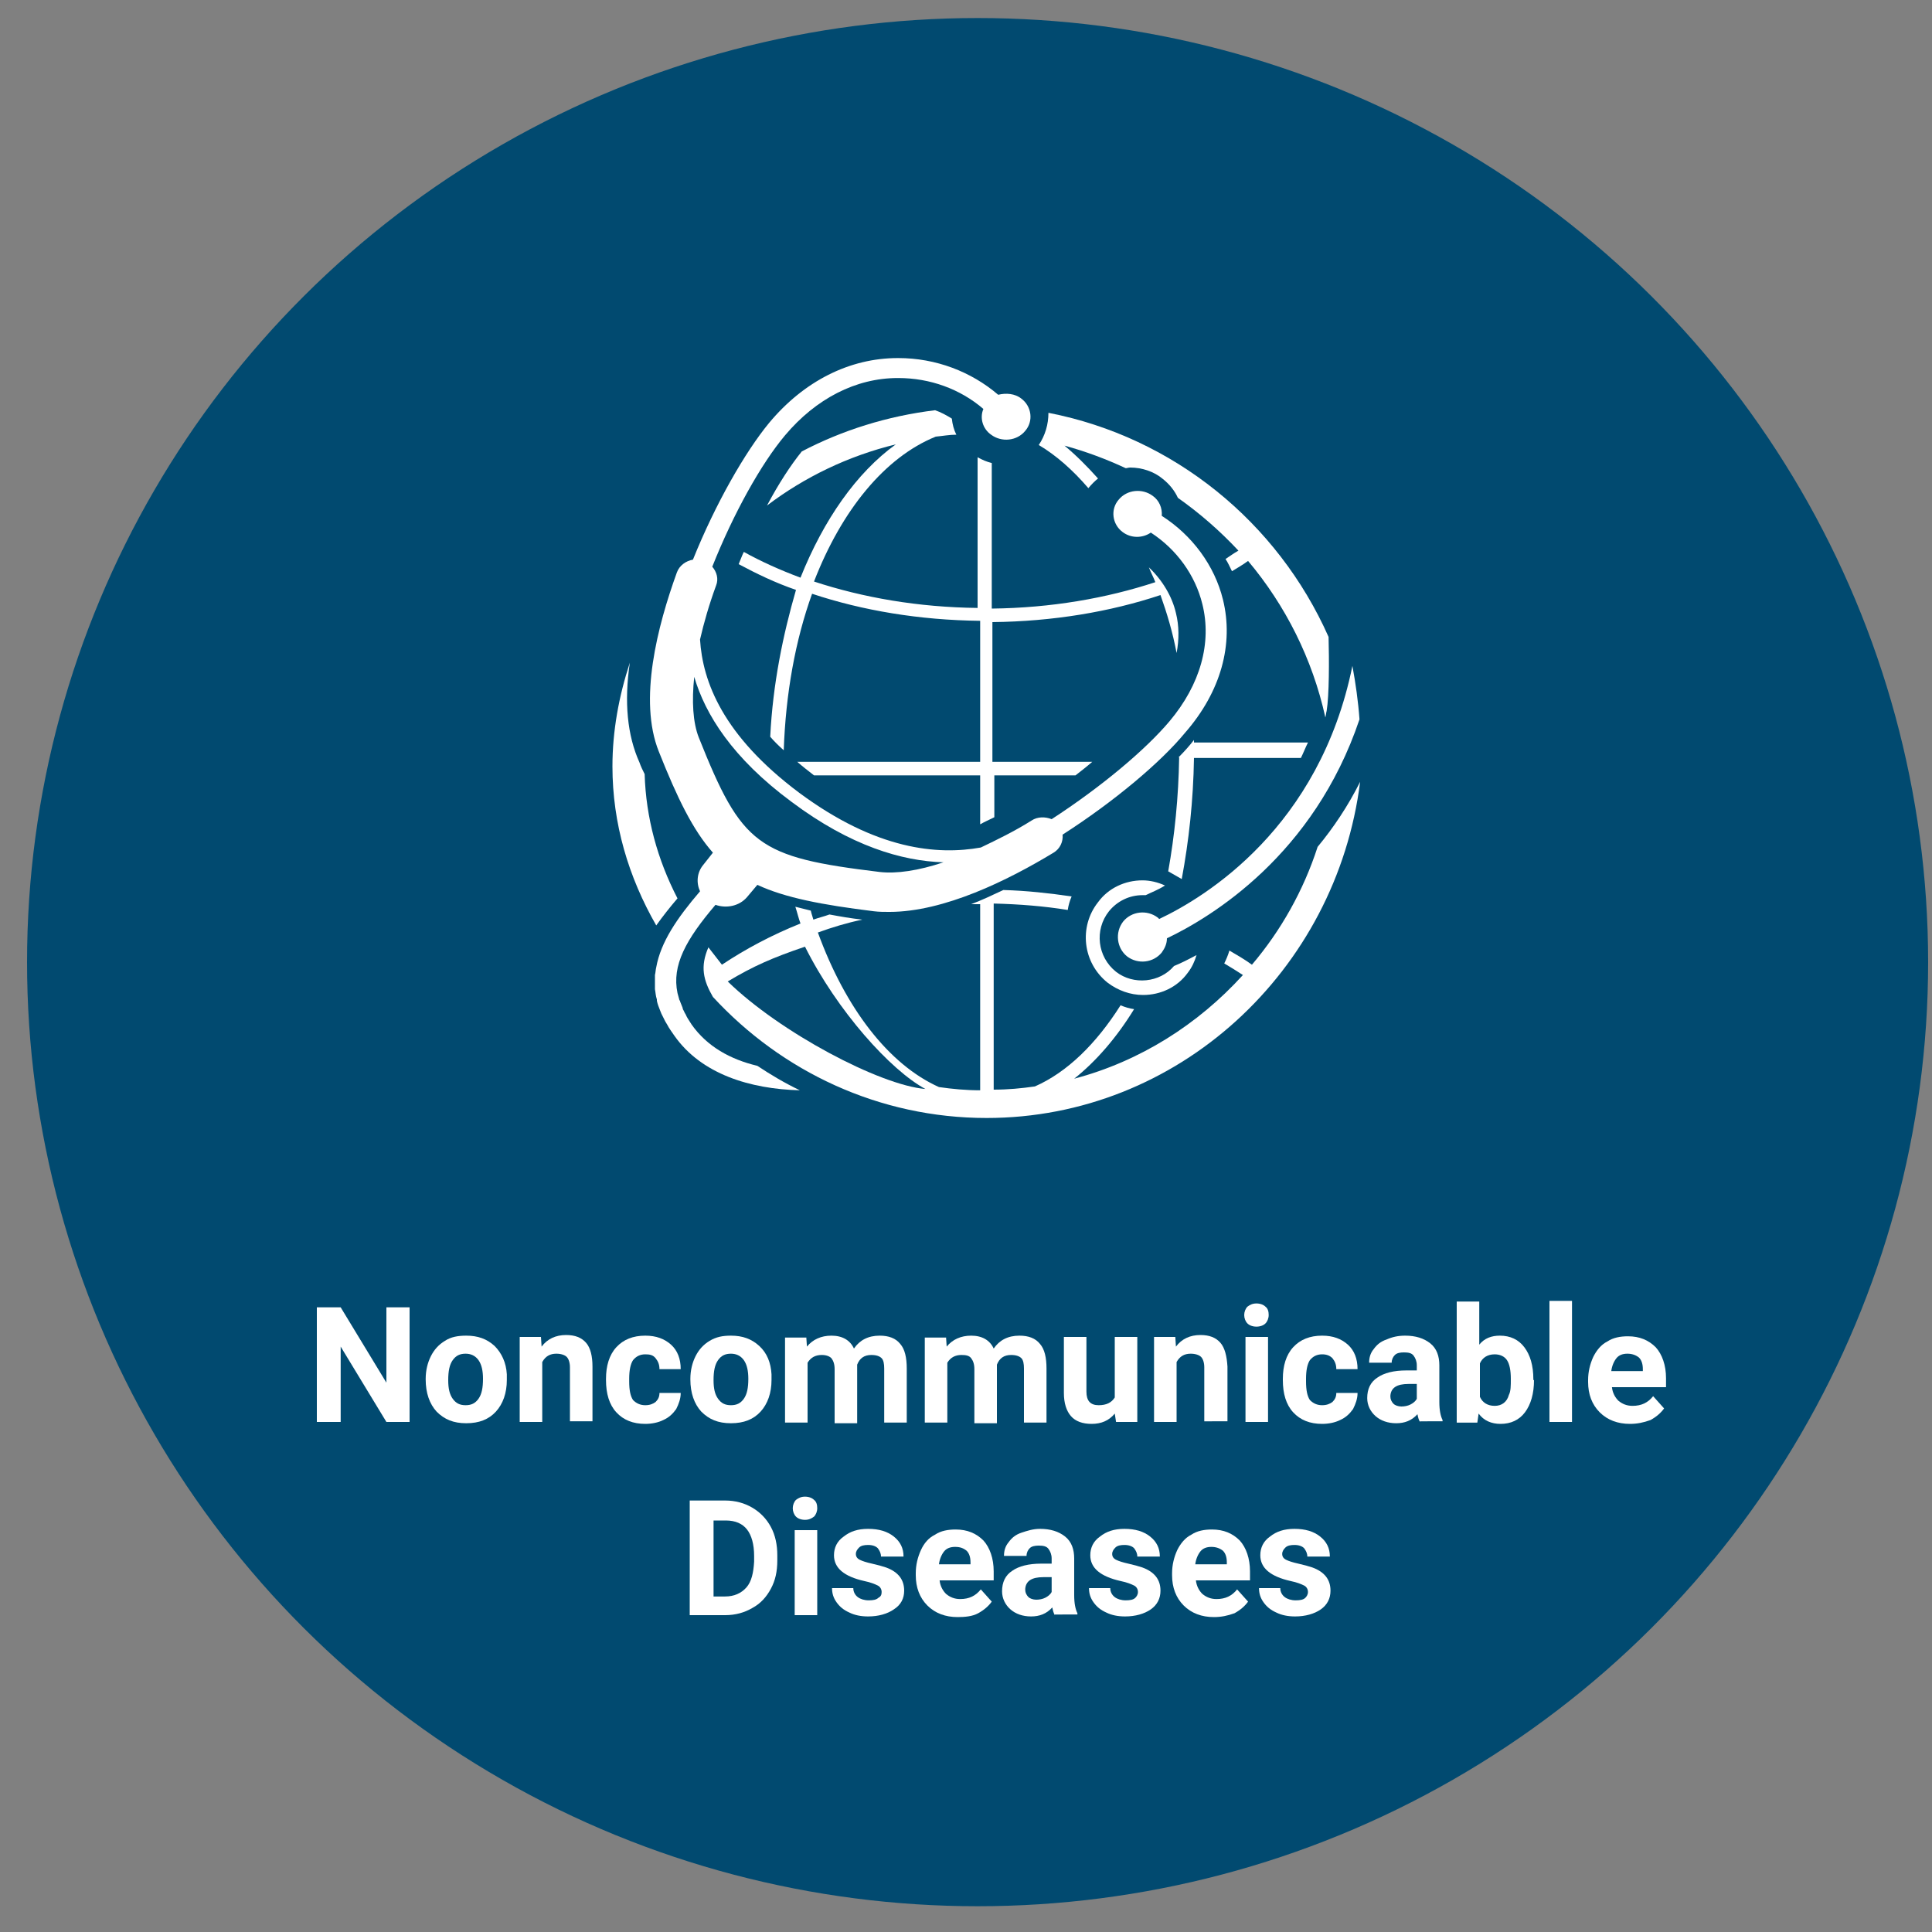
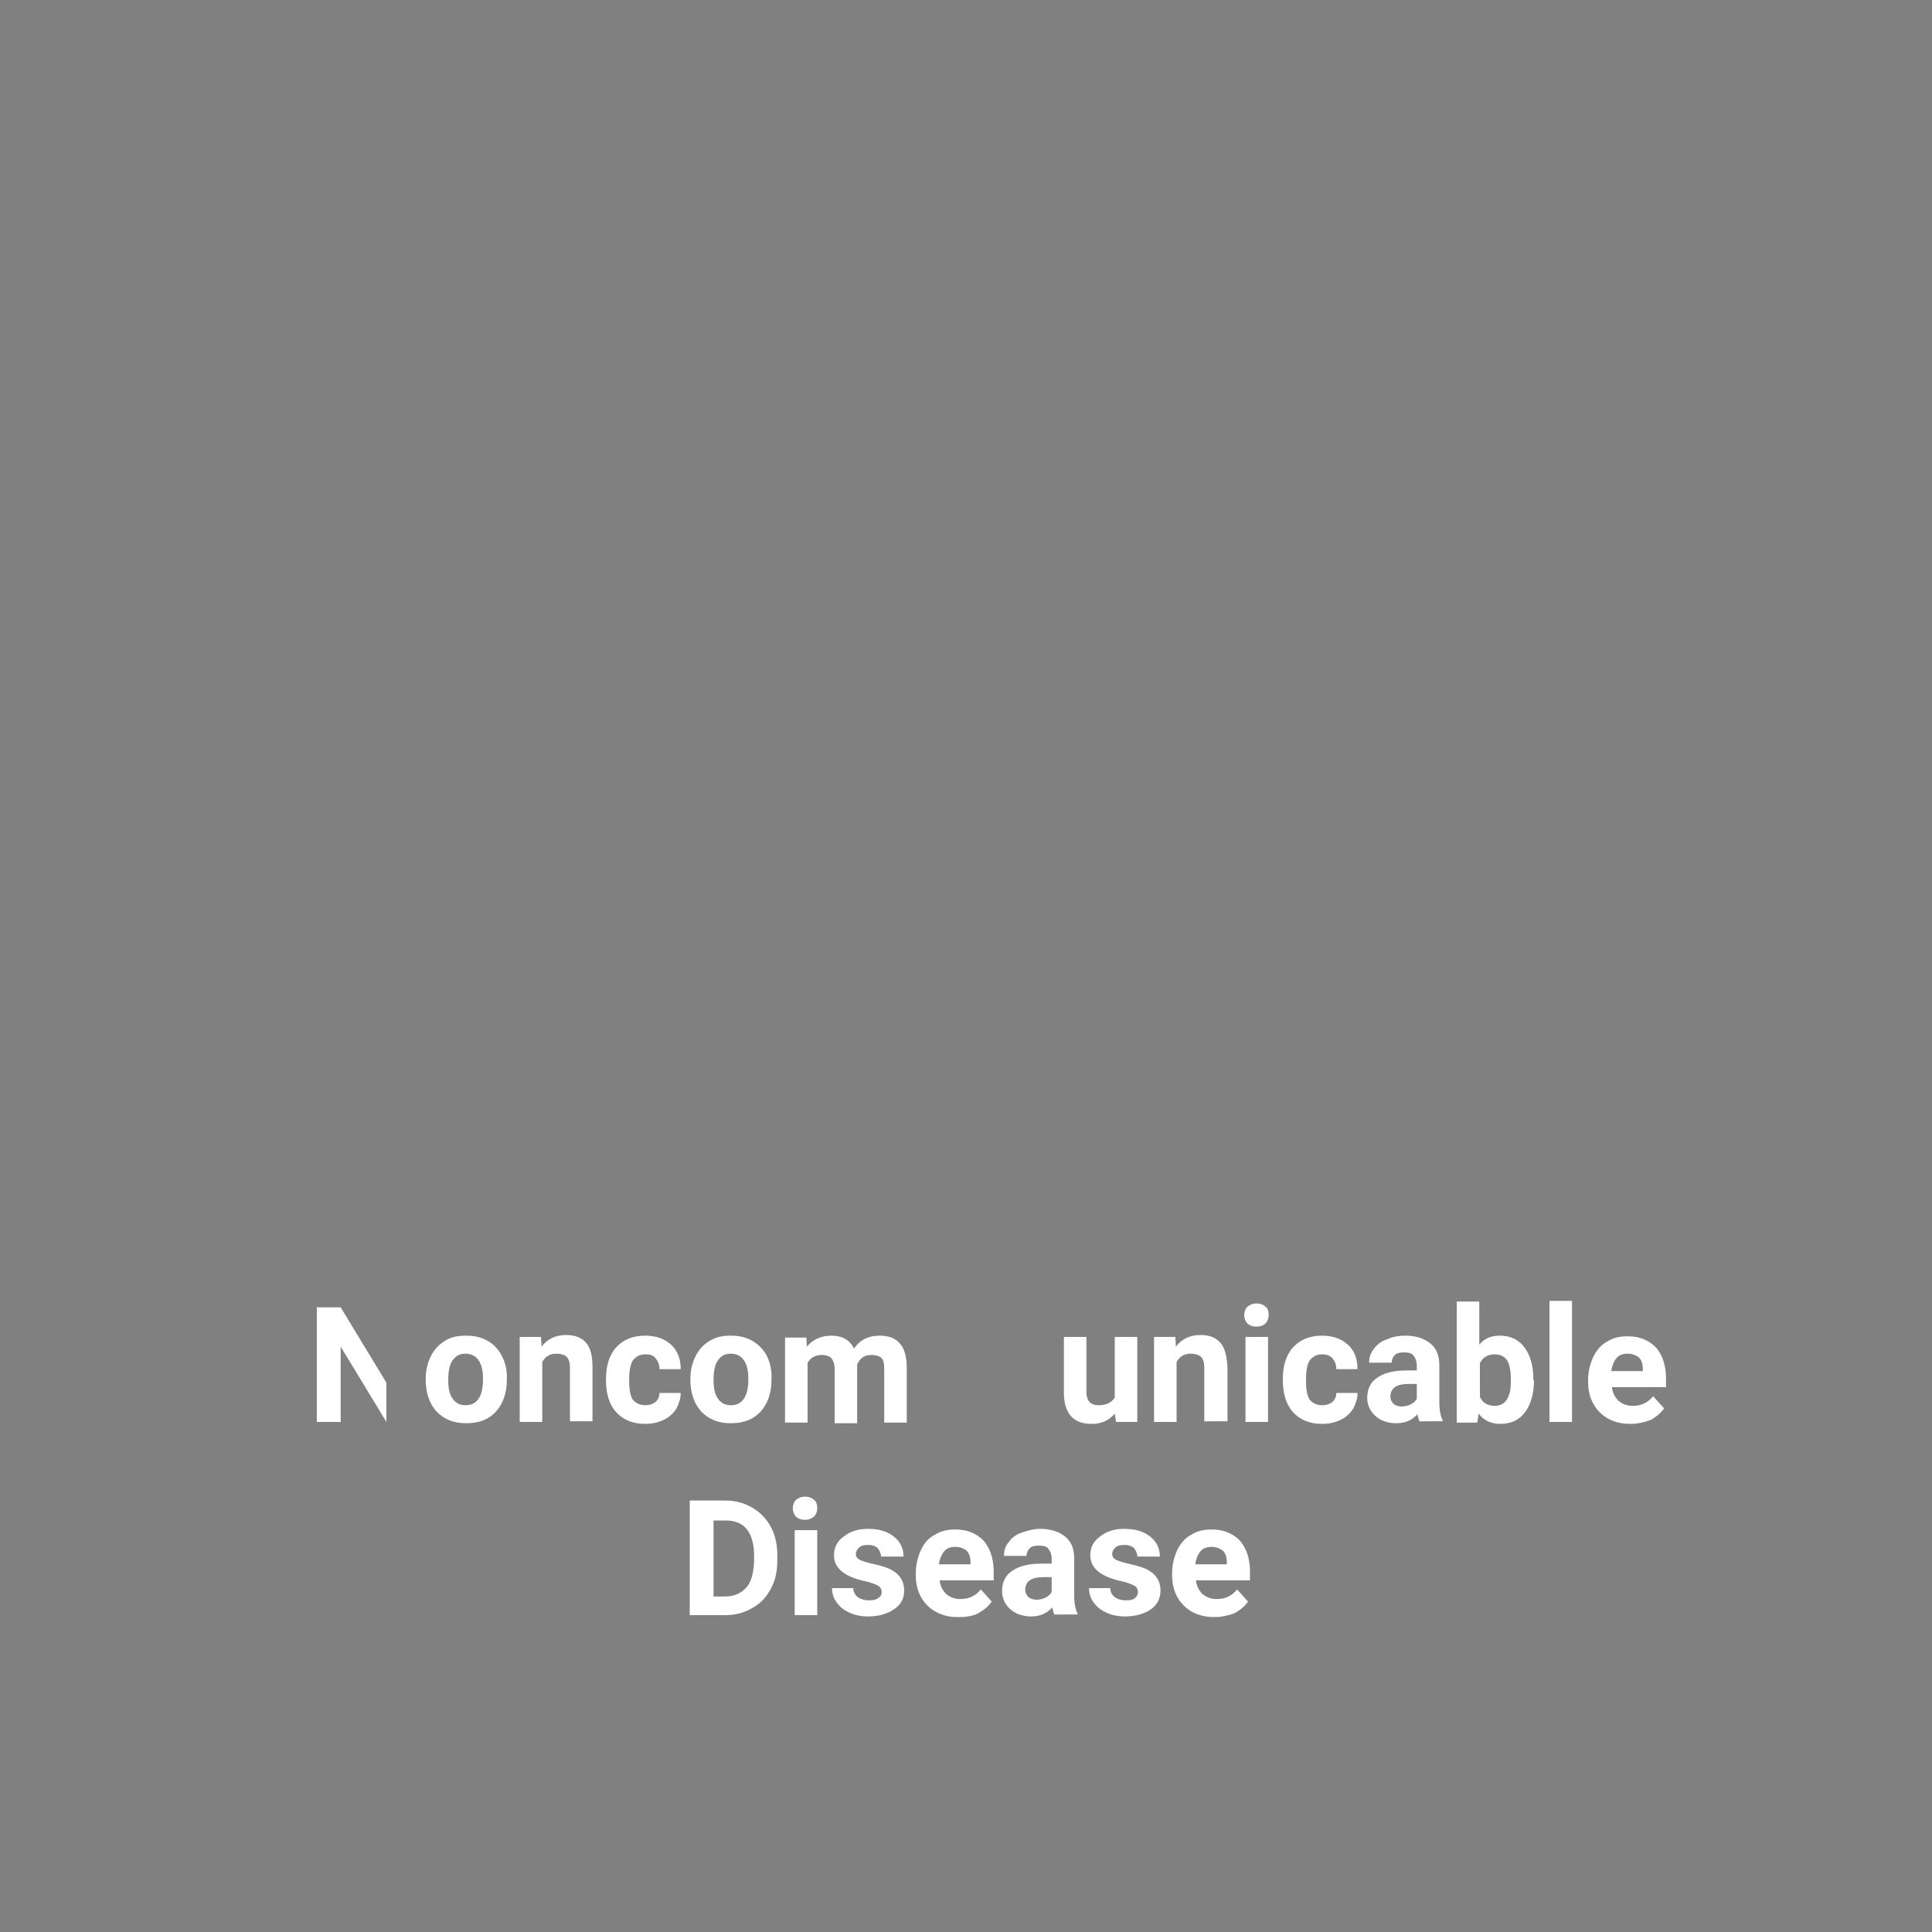
<svg xmlns="http://www.w3.org/2000/svg" xmlns:xlink="http://www.w3.org/1999/xlink" version="1.1" id="Layer_1" x="0px" y="0px" viewBox="0 0 300 300" style="enable-background:new 0 0 300 300;" xml:space="preserve">
  <rect x="0" y="0" width="300" height="300" fill="#808080" stroke="none" />
  <style type="text/css">
	.st0{fill:#014A70;}
	.st1{fill:#FFFFFF;}
	.st2{fill:none;}
	.st3{clip-path:url(#SVGID_00000060735342384167928890000004556222107970047618_);fill:#FFFFFF;}
	.st4{clip-path:url(#SVGID_00000049224156336208000410000014509519575621433505_);fill:#FFFFFF;}
	.st5{clip-path:url(#SVGID_00000170981459022730830550000005733951855786949536_);fill:#FFFFFF;}
	.st6{clip-path:url(#SVGID_00000170981459022730830550000005733951855786949536_);fill:#034A70;}
	.st7{clip-path:url(#SVGID_00000060733488235091428620000012962594312673818778_);fill:#FFFFFF;}
	.st8{clip-path:url(#SVGID_00000129199985750746178320000014855890959405216663_);fill:#FFFFFF;}
	.st9{clip-path:url(#SVGID_00000168114404315166058820000016379876543858873728_);fill:#FFFFFF;}
	.st10{clip-path:url(#SVGID_00000141444542357378684530000006050107915338832288_);fill:#FFFFFF;}
	.st11{clip-path:url(#SVGID_00000083078651062152428670000013913740869025038236_);fill:#FFFFFF;}
	.st12{clip-path:url(#SVGID_00000173119351951375315080000017313472352494514346_);fill:#FFFFFF;}
	.st13{clip-path:url(#SVGID_00000029024031342737854320000003884674669385737131_);fill:#FFFFFF;}
	.st14{fill:#014A70;stroke:#014A70;stroke-width:18.063;}
	
		.st15{clip-path:url(#SVGID_00000138560339095808613600000012170287940052474514_);fill:#014A70;stroke:#014A70;stroke-width:18.063;}
	
		.st16{clip-path:url(#SVGID_00000103968429589909552590000015415813746175004551_);fill:#014A70;stroke:#014A70;stroke-width:18.063;}
	
		.st17{clip-path:url(#SVGID_00000040577185090586868740000005128175614553708991_);fill:#014A70;stroke:#014A70;stroke-width:18.063;}
	
		.st18{clip-path:url(#SVGID_00000075126724078065513340000014922887487477757880_);fill:#014A70;stroke:#014A70;stroke-width:18.063;}
	.st19{clip-path:url(#SVGID_00000055668051772706859350000011876477618888283578_);fill:#006682;}
</style>
  <g>
-     <ellipse class="st0" cx="151.8" cy="149.4" rx="147.6" ry="146.6" />
-   </g>
+     </g>
  <g>
    <defs>
-       <rect id="SVGID_00000122714202091063064740000009471390141127164585_" x="6.8" y="55.6" width="300.7" height="261.6" />
-     </defs>
+       </defs>
    <clipPath id="SVGID_00000010271412155871812920000010536699722807629460_">
      <use xlink:href="#SVGID_00000122714202091063064740000009471390141127164585_" style="overflow:visible;" />
    </clipPath>
    <path style="clip-path:url(#SVGID_00000010271412155871812920000010536699722807629460_);fill:#FFFFFF;" d="M136.6,135.4   c-19-2.3-21.4-4.1-28.1-20.9c-0.9-2.3-1.1-5.6-0.7-9.4c1.7,5.8,5.9,12.6,15.1,19.4c9.2,6.9,17.2,9.2,23.6,9.4   C142.6,135.2,139.2,135.7,136.6,135.4 M189.9,93.1c-1.3-5.3-4.8-10-9.5-13c0.1-1.2-0.4-2.4-1.4-3.1c-1.6-1.2-4-1-5.3,0.6   c-1.3,1.5-1,3.8,0.6,5c1.3,1,3.1,1,4.4,0.1c4,2.6,6.9,6.6,8,11.1c1.5,6-0.3,12.5-5.1,18.2c-3.7,4.4-10.6,10.2-18.3,15.2   c-1-0.4-2.2-0.4-3.1,0.2c-2.7,1.7-5.4,3-7.9,4.2c-6.7,1.2-16.2,0.4-28.2-8.5c-11.9-8.9-15-17.3-15.4-23.8c0.6-2.6,1.4-5.4,2.5-8.4   c0.4-1,0.1-2.1-0.6-2.9c3.3-8.3,7.6-16,11.3-20.4c4.8-5.7,11-8.9,17.5-8.9h0.1c4.9,0,9.6,1.7,13.2,4.8c-0.6,1.4-0.1,3.1,1.2,4   c1.6,1.2,4,1,5.3-0.6c1.3-1.5,1-3.8-0.6-5c-1-0.8-2.4-0.9-3.6-0.6c-4.2-3.6-9.7-5.7-15.5-5.7h-0.1c-7.5,0-14.6,3.6-20,10.1   c-3.7,4.5-8.3,12.5-11.8,21.2c-1.1,0.2-2.1,0.9-2.5,2c-3,8.3-6,19.8-2.8,27.8c2.9,7.3,5.3,12.2,8.4,15.7l-1.5,1.9   c-1,1.2-1.1,2.8-0.5,4.1c-3.6,4.2-6.1,7.9-6.8,11.8c-0.1,0.4-0.1,0.8-0.2,1.2c0,0.2,0,0.4,0,0.6c0,0.4,0,0.7,0,1.1   c0,0.2,0,0.4,0,0.5c0.1,0.5,0.1,1,0.3,1.6c0,0.1,0,0.1,0,0.2c0.1,0.5,0.3,1,0.5,1.5c0.1,0.2,0.1,0.3,0.2,0.5   c0.2,0.4,0.4,0.8,0.6,1.2c0.1,0.2,0.2,0.3,0.3,0.5c0.3,0.6,0.7,1.1,1.1,1.7c0,0,0,0,0,0c4.2,6,11.8,8.3,19.5,8.5   c-2.3-1.1-4.5-2.4-6.6-3.8c-4.2-1-7.8-3-10.2-6.4c0,0,0,0,0,0c-0.3-0.5-0.6-0.9-0.8-1.3c-0.1-0.3-0.3-0.5-0.4-0.8   c-0.1-0.2-0.2-0.3-0.2-0.5c-0.1-0.3-0.3-0.7-0.4-1c0-0.1,0-0.1-0.1-0.2c-0.1-0.4-0.2-0.7-0.3-1.1c-0.9-4.3,1.3-8.3,5.9-13.7   c1.7,0.6,3.7,0.2,4.9-1.2l1.6-1.9c4.3,2,10,3.1,18.1,4.1c0.8,0.1,1.6,0.1,2.4,0.1c8.5,0,18.4-4.9,25.5-9.2c1-0.6,1.5-1.7,1.4-2.8   c8.1-5.2,15.3-11.3,19-15.8C189.6,107.4,191.6,100,189.9,93.1" />
    <path style="clip-path:url(#SVGID_00000010271412155871812920000010536699722807629460_);fill:#FFFFFF;" d="M210,103.4   c-5.1,25.1-22.8,35.9-30,39.3c-0.1-0.1-0.1-0.1-0.2-0.2c-1.7-1.3-4.1-1-5.4,0.6c-1.3,1.7-1,4.1,0.6,5.4c1.7,1.3,4.1,1,5.4-0.6   c0.5-0.7,0.8-1.4,0.8-2.2c6.9-3.3,22.8-12.9,29.9-34C210.9,108.9,210.5,106.1,210,103.4 M173.3,150.9c-2.9-2.3-3.4-6.5-1.1-9.4   c1.3-1.6,3.2-2.5,5.2-2.5c0.2,0,0.3,0,0.5,0c0.8-0.4,1.9-0.8,3-1.5c-1.1-0.5-2.3-0.8-3.5-0.8c-2.7,0-5.3,1.2-6.9,3.4   c-3,3.8-2.4,9.4,1.5,12.5c1.6,1.2,3.5,1.9,5.5,1.9c2.7,0,5.3-1.2,6.9-3.4c0.7-0.9,1.1-1.8,1.4-2.8c-1.3,0.7-2.5,1.3-3.5,1.7   C180.1,152.6,176,153,173.3,150.9" />
    <path style="clip-path:url(#SVGID_00000010271412155871812920000010536699722807629460_);fill:#FFFFFF;" d="M119.6,114.4   c0.6,0.7,1.3,1.4,2.1,2.1c0.3-8.8,1.8-17.1,4.4-24.3c7.8,2.6,16.7,4.1,26.1,4.2v21.9h-28.4c0.8,0.7,1.7,1.4,2.6,2.1h25.8v7.6   c0.7-0.4,1.4-0.7,2.2-1.1v-6.5H167c0.9-0.7,1.8-1.4,2.6-2.1h-15.5V96.6c9.4-0.1,18.3-1.6,26.1-4.2c1,2.8,1.9,5.8,2.5,9   c0.4-2.1,0.4-4.2-0.1-6.2c-0.6-2.6-2.1-5.1-4.2-7.1c0.3,0.8,0.7,1.5,1,2.3c-7.6,2.5-16.2,4-25.4,4.1V71.9c-0.8-0.2-1.5-0.5-2.2-0.9   v23.4c-9.2-0.1-17.8-1.6-25.4-4.1c4.3-11.1,11-19.3,18.9-22.5c1.1-0.1,2.1-0.3,3.2-0.3c-0.4-0.8-0.6-1.6-0.7-2.5   c-0.8-0.5-1.7-1-2.6-1.3c-7.4,0.9-14.4,3.1-20.7,6.4c-1.7,2.1-3.6,5-5.4,8.4c5.8-4.4,12.6-7.7,20-9.5c-6.1,4.4-11.2,11.7-14.8,20.7   c-3.2-1.2-6.1-2.5-8.8-4c-0.3,0.6-0.5,1.2-0.8,1.9c2.8,1.5,5.7,2.9,8.9,4C121.6,98.5,120,106.2,119.6,114.4" />
    <path style="clip-path:url(#SVGID_00000010271412155871812920000010536699722807629460_);fill:#FFFFFF;" d="M169,75.8   c0.5-0.6,1-1.1,1.5-1.5c-1.7-1.9-3.4-3.6-5.2-5.1c3.3,0.9,6.5,2.1,9.5,3.5c0.2,0,0.4-0.1,0.7-0.1c1.8,0,3.7,0.6,5.1,1.8   c1,0.8,1.8,1.8,2.3,2.9c3.4,2.4,6.5,5.1,9.4,8.2c-0.7,0.4-1.4,0.9-2,1.3c0.4,0.6,0.7,1.3,1,1.9c0.8-0.5,1.7-1,2.5-1.6   c5.8,6.9,10,15.2,12,24.3c0.1-0.3,0.1-0.7,0.2-1c0.4-2.4,0.4-7.9,0.3-11.5c-7.9-17.8-24-31-43.5-34.8c0,1.8-0.5,3.5-1.5,5   C164,70.7,166.6,73,169,75.8" />
    <path style="clip-path:url(#SVGID_00000010271412155871812920000010536699722807629460_);fill:#FFFFFF;" d="M95.1,119   c0,8.9,2.5,17.2,6.8,24.7c1-1.4,2.1-2.8,3.3-4.2c-3.1-6-4.9-12.5-5.1-19.3c-0.3-0.6-0.6-1.2-0.8-1.8c-1.9-4.2-2.4-9.4-1.5-15.5   C96.1,108.1,95.1,113.5,95.1,119" />
    <path style="clip-path:url(#SVGID_00000010271412155871812920000010536699722807629460_);fill:#FFFFFF;" d="M204.6,131.5   c-2.2,6.8-5.7,13-10.2,18.3c-1.1-0.8-2.3-1.5-3.5-2.2c-0.2,0.7-0.5,1.4-0.8,2c1,0.6,2,1.2,2.9,1.8c-7,7.7-16,13.4-26.2,16.1   c3.4-2.7,6.6-6.4,9.3-10.8c-0.7-0.1-1.4-0.3-2.1-0.6c-3.8,6-8.3,10.4-13.3,12.6c-2.1,0.3-4.2,0.5-6.4,0.5v-28.9   c4,0.1,7.8,0.4,11.5,1c0.1-0.7,0.3-1.4,0.6-2.1c-3.4-0.5-7-0.9-10.6-1c-1.7,0.8-3.4,1.6-5,2.2c0.5,0,0.9,0,1.4,0v28.9   c-2.2,0-4.3-0.2-6.4-0.5c-7.8-3.5-14.5-12.2-18.8-24c2.2-0.8,4.5-1.5,6.9-2c-1.8-0.2-3.5-0.5-5.1-0.8c-0.8,0.3-1.7,0.5-2.5,0.8   c-0.1-0.4-0.3-0.9-0.4-1.4c-0.8-0.2-1.6-0.4-2.4-0.6c0.3,0.9,0.5,1.8,0.8,2.6c-4.5,1.8-8.6,4-12.2,6.4c-0.7-0.9-1.4-1.8-2.1-2.7   c-1.3,3-0.8,5.1,0.7,7.7c10.7,11.6,25.8,18.8,42.5,18.8c29.7,0,54.3-22.8,58-52.2C209.3,125.2,207,128.6,204.6,131.5" />
    <path style="clip-path:url(#SVGID_00000010271412155871812920000010536699722807629460_);fill:#034A70;" d="M113,152.4   c4-2.4,7-3.7,12-5.4c5,10,13.3,19.2,18.7,22.1C136.6,168.5,121.1,160.3,113,152.4" />
    <path style="clip-path:url(#SVGID_00000010271412155871812920000010536699722807629460_);fill:#FFFFFF;" d="M183.5,136.5   c1.1-5.9,1.8-12.2,1.9-18.8H202c0.4-0.8,0.7-1.6,1.1-2.4h-17.7c0-0.1,0-0.2,0-0.4c-0.7,0.9-1.5,1.8-2.4,2.7h0.1   c-0.1,6.2-0.7,12.1-1.7,17.7C182.1,135.7,182.8,136.1,183.5,136.5" />
  </g>
  <g>
-     <path class="st1" d="M63.7,220.8H60l-7.1-11.7v11.7h-3.7V203h3.7l7.1,11.7V203h3.6V220.8z" />
+     <path class="st1" d="M63.7,220.8H60l-7.1-11.7v11.7h-3.7V203h3.7l7.1,11.7V203V220.8z" />
    <path class="st1" d="M66.1,214.1c0-1.3,0.3-2.5,0.8-3.5s1.2-1.8,2.2-2.4c0.9-0.6,2-0.8,3.3-0.8c1.8,0,3.2,0.5,4.4,1.6   c1.1,1.1,1.8,2.6,1.9,4.4l0,0.9c0,2-0.6,3.7-1.7,4.9c-1.1,1.2-2.6,1.8-4.6,1.8s-3.4-0.6-4.6-1.8c-1.1-1.2-1.7-2.9-1.7-5V214.1z    M69.6,214.3c0,1.3,0.2,2.2,0.7,2.9c0.5,0.7,1.1,1,2,1c0.9,0,1.5-0.3,2-1c0.5-0.7,0.7-1.7,0.7-3.1c0-1.2-0.2-2.2-0.7-2.9   c-0.5-0.7-1.2-1-2-1c-0.9,0-1.5,0.3-2,1C69.8,211.9,69.6,212.9,69.6,214.3z" />
    <path class="st1" d="M84,207.6l0.1,1.5c0.9-1.2,2.2-1.8,3.8-1.8c1.4,0,2.4,0.4,3.1,1.2c0.7,0.8,1,2.1,1,3.7v8.5h-3.5v-8.4   c0-0.7-0.2-1.3-0.5-1.6s-0.9-0.5-1.6-0.5c-1,0-1.7,0.4-2.2,1.3v9.3h-3.5v-13.2H84z" />
    <path class="st1" d="M100.2,218.2c0.7,0,1.2-0.2,1.6-0.5c0.4-0.4,0.6-0.8,0.6-1.4h3.3c0,0.9-0.3,1.7-0.7,2.5   c-0.5,0.7-1.1,1.3-2,1.7c-0.8,0.4-1.8,0.6-2.8,0.6c-1.9,0-3.4-0.6-4.5-1.8c-1.1-1.2-1.6-2.9-1.6-5v-0.2c0-2,0.5-3.7,1.6-4.9   c1.1-1.2,2.6-1.8,4.5-1.8c1.7,0,3,0.5,4,1.4c1,0.9,1.5,2.2,1.5,3.8h-3.3c0-0.7-0.2-1.2-0.6-1.7s-0.9-0.6-1.6-0.6   c-0.8,0-1.4,0.3-1.9,0.9c-0.4,0.6-0.6,1.6-0.6,2.9v0.4c0,1.4,0.2,2.3,0.6,2.9C98.8,217.9,99.4,218.2,100.2,218.2z" />
    <path class="st1" d="M107.2,214.1c0-1.3,0.3-2.5,0.8-3.5c0.5-1,1.2-1.8,2.2-2.4s2-0.8,3.3-0.8c1.8,0,3.2,0.5,4.4,1.6   s1.8,2.6,1.9,4.4l0,0.9c0,2-0.6,3.7-1.7,4.9c-1.1,1.2-2.6,1.8-4.6,1.8s-3.4-0.6-4.6-1.8c-1.1-1.2-1.7-2.9-1.7-5V214.1z    M110.8,214.3c0,1.3,0.2,2.2,0.7,2.9s1.1,1,2,1c0.9,0,1.5-0.3,2-1c0.5-0.7,0.7-1.7,0.7-3.1c0-1.2-0.2-2.2-0.7-2.9   c-0.5-0.7-1.2-1-2-1c-0.9,0-1.5,0.3-2,1C111,211.9,110.8,212.9,110.8,214.3z" />
    <path class="st1" d="M125.2,207.6l0.1,1.5c0.9-1.1,2.2-1.7,3.8-1.7c1.7,0,2.9,0.7,3.5,2c0.9-1.3,2.2-2,4-2c1.4,0,2.5,0.4,3.2,1.3   c0.7,0.8,1,2.1,1,3.8v8.4h-3.5v-8.4c0-0.7-0.1-1.3-0.4-1.6c-0.3-0.3-0.8-0.5-1.6-0.5c-1.1,0-1.8,0.5-2.2,1.5l0,9.1h-3.5v-8.4   c0-0.8-0.2-1.3-0.5-1.7c-0.3-0.3-0.8-0.5-1.5-0.5c-1,0-1.7,0.4-2.2,1.2v9.3h-3.5v-13.2H125.2z" />
-     <path class="st1" d="M146.9,207.6l0.1,1.5c0.9-1.1,2.2-1.7,3.8-1.7c1.7,0,2.9,0.7,3.5,2c0.9-1.3,2.2-2,4-2c1.4,0,2.5,0.4,3.2,1.3   c0.7,0.8,1,2.1,1,3.8v8.4H159v-8.4c0-0.7-0.1-1.3-0.4-1.6c-0.3-0.3-0.8-0.5-1.6-0.5c-1.1,0-1.8,0.5-2.2,1.5l0,9.1h-3.5v-8.4   c0-0.8-0.2-1.3-0.5-1.7s-0.8-0.5-1.5-0.5c-1,0-1.7,0.4-2.2,1.2v9.3h-3.5v-13.2H146.9z" />
    <path class="st1" d="M173.1,219.5c-0.9,1.1-2.1,1.6-3.6,1.6c-1.4,0-2.5-0.4-3.2-1.2c-0.7-0.8-1.1-2-1.1-3.6v-8.7h3.5v8.5   c0,1.4,0.6,2.1,1.9,2.1c1.2,0,2-0.4,2.5-1.2v-9.4h3.5v13.2h-3.3L173.1,219.5z" />
    <path class="st1" d="M182.5,207.6l0.1,1.5c0.9-1.2,2.2-1.8,3.8-1.8c1.4,0,2.4,0.4,3.1,1.2c0.7,0.8,1,2.1,1.1,3.7v8.5H187v-8.4   c0-0.7-0.2-1.3-0.5-1.6s-0.9-0.5-1.6-0.5c-1,0-1.7,0.4-2.2,1.3v9.3h-3.5v-13.2H182.5z" />
    <path class="st1" d="M193.2,204.2c0-0.5,0.2-1,0.5-1.3c0.4-0.3,0.8-0.5,1.4-0.5c0.6,0,1.1,0.2,1.4,0.5c0.4,0.3,0.5,0.8,0.5,1.3   c0,0.5-0.2,1-0.5,1.3s-0.8,0.5-1.4,0.5c-0.6,0-1.1-0.2-1.4-0.5C193.4,205.2,193.2,204.7,193.2,204.2z M196.9,220.8h-3.5v-13.2h3.5   V220.8z" />
    <path class="st1" d="M205.3,218.2c0.7,0,1.2-0.2,1.6-0.5c0.4-0.4,0.6-0.8,0.6-1.4h3.3c0,0.9-0.3,1.7-0.7,2.5   c-0.5,0.7-1.1,1.3-2,1.7c-0.8,0.4-1.8,0.6-2.8,0.6c-1.9,0-3.4-0.6-4.5-1.8s-1.6-2.9-1.6-5v-0.2c0-2,0.5-3.7,1.6-4.9   c1.1-1.2,2.6-1.8,4.5-1.8c1.7,0,3,0.5,4,1.4c1,0.9,1.5,2.2,1.5,3.8h-3.3c0-0.7-0.2-1.2-0.6-1.7c-0.4-0.4-0.9-0.6-1.6-0.6   c-0.8,0-1.4,0.3-1.9,0.9c-0.4,0.6-0.6,1.6-0.6,2.9v0.4c0,1.4,0.2,2.3,0.6,2.9C203.9,217.9,204.5,218.2,205.3,218.2z" />
    <path class="st1" d="M220.5,220.8c-0.2-0.3-0.3-0.7-0.4-1.2c-0.9,1-2,1.4-3.3,1.4c-1.3,0-2.4-0.4-3.2-1.1s-1.3-1.7-1.3-2.8   c0-1.4,0.5-2.5,1.6-3.2c1-0.7,2.5-1.1,4.5-1.1h1.6V212c0-0.6-0.2-1.1-0.5-1.5s-0.8-0.5-1.5-0.5c-0.6,0-1.1,0.1-1.4,0.4   c-0.3,0.3-0.5,0.7-0.5,1.2h-3.5c0-0.8,0.2-1.5,0.7-2.1c0.5-0.7,1.1-1.2,2-1.5c0.9-0.4,1.8-0.6,2.9-0.6c1.6,0,2.9,0.4,3.9,1.2   c1,0.8,1.4,2,1.4,3.4v5.7c0,1.3,0.2,2.2,0.5,2.8v0.2H220.5z M217.6,218.4c0.5,0,1-0.1,1.4-0.3c0.4-0.2,0.8-0.5,1-0.9v-2.3h-1.3   c-1.8,0-2.7,0.6-2.8,1.8l0,0.2c0,0.4,0.2,0.8,0.5,1.1C216.6,218.2,217.1,218.4,217.6,218.4z" />
    <path class="st1" d="M238.2,214.3c0,2.1-0.5,3.8-1.4,5c-0.9,1.2-2.2,1.8-3.8,1.8c-1.4,0-2.6-0.5-3.4-1.6l-0.2,1.4h-3.2v-18.8h3.5   v6.7c0.8-1,1.9-1.4,3.2-1.4c1.6,0,2.9,0.6,3.8,1.8c0.9,1.2,1.4,2.8,1.4,5V214.3z M234.6,214.1c0-1.3-0.2-2.3-0.6-2.9   c-0.4-0.6-1.1-0.9-1.9-0.9c-1.1,0-1.9,0.5-2.3,1.4v5.2c0.4,0.9,1.2,1.4,2.3,1.4c1.1,0,1.9-0.6,2.2-1.7   C234.6,216,234.6,215.2,234.6,214.1z" />
    <path class="st1" d="M244.1,220.8h-3.5v-18.8h3.5V220.8z" />
    <path class="st1" d="M253.1,221.1c-1.9,0-3.5-0.6-4.7-1.8c-1.2-1.2-1.8-2.8-1.8-4.7v-0.3c0-1.3,0.3-2.5,0.8-3.6   c0.5-1,1.2-1.9,2.2-2.4c0.9-0.6,2-0.8,3.2-0.8c1.8,0,3.2,0.6,4.3,1.7c1,1.1,1.6,2.8,1.6,4.8v1.4h-8.4c0.1,0.9,0.5,1.6,1,2.1   c0.6,0.5,1.3,0.8,2.2,0.8c1.4,0,2.4-0.5,3.2-1.5l1.7,1.9c-0.5,0.7-1.2,1.3-2.1,1.8C255.2,220.9,254.2,221.1,253.1,221.1z    M252.7,210.2c-0.7,0-1.3,0.2-1.7,0.7c-0.4,0.5-0.7,1.2-0.8,2h4.9v-0.3c0-0.8-0.2-1.4-0.6-1.8C254,210.4,253.4,210.2,252.7,210.2z" />
    <path class="st1" d="M107.1,250.8V233h5.5c1.6,0,3,0.4,4.2,1.1c1.2,0.7,2.2,1.7,2.9,3c0.7,1.3,1,2.8,1,4.4v0.8c0,1.7-0.3,3.1-1,4.4   c-0.7,1.3-1.6,2.3-2.9,3c-1.2,0.7-2.6,1.1-4.2,1.1H107.1z M110.8,236v11.9h1.8c1.4,0,2.5-0.5,3.3-1.4s1.1-2.3,1.2-4v-0.9   c0-1.8-0.4-3.2-1.1-4.1s-1.8-1.4-3.3-1.4H110.8z" />
    <path class="st1" d="M123.1,234.2c0-0.5,0.2-1,0.5-1.3c0.4-0.3,0.8-0.5,1.4-0.5c0.6,0,1.1,0.2,1.4,0.5c0.4,0.3,0.5,0.8,0.5,1.3   c0,0.5-0.2,1-0.5,1.3c-0.4,0.3-0.8,0.5-1.4,0.5c-0.6,0-1.1-0.2-1.4-0.5S123.1,234.7,123.1,234.2z M126.9,250.8h-3.5v-13.2h3.5   V250.8z" />
    <path class="st1" d="M136.9,247.2c0-0.4-0.2-0.8-0.6-1c-0.4-0.2-1.1-0.5-2.1-0.7c-3.1-0.7-4.7-2-4.7-4c0-1.2,0.5-2.2,1.5-2.9   c1-0.8,2.2-1.2,3.8-1.2c1.7,0,3,0.4,4,1.2c1,0.8,1.5,1.8,1.5,3.1h-3.5c0-0.5-0.2-0.9-0.5-1.3c-0.3-0.3-0.8-0.5-1.5-0.5   c-0.6,0-1.1,0.1-1.4,0.4c-0.3,0.3-0.5,0.6-0.5,1c0,0.4,0.2,0.7,0.6,0.9c0.4,0.2,1,0.4,1.9,0.6s1.6,0.4,2.2,0.6   c1.9,0.7,2.8,1.9,2.8,3.6c0,1.2-0.5,2.2-1.6,2.9c-1,0.7-2.4,1.1-4,1.1c-1.1,0-2.1-0.2-2.9-0.6c-0.9-0.4-1.5-0.9-2-1.6   c-0.5-0.7-0.7-1.4-0.7-2.2h3.3c0,0.6,0.3,1.1,0.7,1.4s1,0.5,1.7,0.5c0.7,0,1.2-0.1,1.5-0.4C136.8,247.9,136.9,247.6,136.9,247.2z" />
    <path class="st1" d="M148.7,251.1c-1.9,0-3.5-0.6-4.7-1.8s-1.8-2.8-1.8-4.7v-0.3c0-1.3,0.3-2.5,0.8-3.6s1.2-1.9,2.2-2.4   c0.9-0.6,2-0.8,3.2-0.8c1.8,0,3.2,0.6,4.3,1.7c1,1.1,1.6,2.8,1.6,4.8v1.4h-8.4c0.1,0.9,0.5,1.6,1,2.1c0.6,0.5,1.3,0.8,2.2,0.8   c1.4,0,2.4-0.5,3.2-1.5l1.7,1.9c-0.5,0.7-1.2,1.3-2.1,1.8S149.8,251.1,148.7,251.1z M148.3,240.2c-0.7,0-1.3,0.2-1.7,0.7   c-0.4,0.5-0.7,1.2-0.8,2h4.9v-0.3c0-0.8-0.2-1.4-0.6-1.8C149.6,240.4,149.1,240.2,148.3,240.2z" />
    <path class="st1" d="M163.8,250.8c-0.2-0.3-0.3-0.7-0.4-1.2c-0.9,1-2,1.4-3.3,1.4c-1.3,0-2.4-0.4-3.2-1.1s-1.3-1.7-1.3-2.8   c0-1.4,0.5-2.5,1.6-3.2c1-0.7,2.5-1.1,4.5-1.1h1.6V242c0-0.6-0.2-1.1-0.5-1.5c-0.3-0.4-0.8-0.5-1.5-0.5c-0.6,0-1.1,0.1-1.4,0.4   c-0.3,0.3-0.5,0.7-0.5,1.2h-3.5c0-0.8,0.2-1.5,0.7-2.1c0.5-0.7,1.1-1.2,2-1.5s1.8-0.6,2.9-0.6c1.6,0,2.9,0.4,3.9,1.2   c1,0.8,1.4,2,1.4,3.4v5.7c0,1.3,0.2,2.2,0.5,2.8v0.2H163.8z M160.9,248.4c0.5,0,1-0.1,1.4-0.3c0.4-0.2,0.8-0.5,1-0.9v-2.3H162   c-1.8,0-2.7,0.6-2.8,1.8l0,0.2c0,0.4,0.2,0.8,0.5,1.1C159.9,248.2,160.4,248.4,160.9,248.4z" />
    <path class="st1" d="M176.7,247.2c0-0.4-0.2-0.8-0.6-1c-0.4-0.2-1.1-0.5-2.1-0.7c-3.1-0.7-4.7-2-4.7-4c0-1.2,0.5-2.2,1.5-2.9   c1-0.8,2.2-1.2,3.8-1.2c1.7,0,3,0.4,4,1.2c1,0.8,1.5,1.8,1.5,3.1h-3.5c0-0.5-0.2-0.9-0.5-1.3c-0.3-0.3-0.8-0.5-1.5-0.5   c-0.6,0-1.1,0.1-1.4,0.4c-0.3,0.3-0.5,0.6-0.5,1c0,0.4,0.2,0.7,0.6,0.9c0.4,0.2,1,0.4,1.9,0.6s1.6,0.4,2.2,0.6   c1.9,0.7,2.8,1.9,2.8,3.6c0,1.2-0.5,2.2-1.5,2.9c-1,0.7-2.4,1.1-4,1.1c-1.1,0-2.1-0.2-2.9-0.6c-0.9-0.4-1.5-0.9-2-1.6   c-0.5-0.7-0.7-1.4-0.7-2.2h3.3c0,0.6,0.3,1.1,0.7,1.4c0.4,0.3,1,0.5,1.7,0.5c0.7,0,1.2-0.1,1.5-0.4   C176.5,247.9,176.7,247.6,176.7,247.2z" />
    <path class="st1" d="M188.5,251.1c-1.9,0-3.5-0.6-4.7-1.8c-1.2-1.2-1.8-2.8-1.8-4.7v-0.3c0-1.3,0.3-2.5,0.8-3.6   c0.5-1,1.2-1.9,2.2-2.4c0.9-0.6,2-0.8,3.2-0.8c1.8,0,3.2,0.6,4.3,1.7c1,1.1,1.6,2.8,1.6,4.8v1.4h-8.4c0.1,0.9,0.5,1.6,1,2.1   c0.6,0.5,1.3,0.8,2.2,0.8c1.4,0,2.4-0.5,3.2-1.5l1.7,1.9c-0.5,0.7-1.2,1.3-2.1,1.8C190.6,250.9,189.6,251.1,188.5,251.1z    M188.1,240.2c-0.7,0-1.3,0.2-1.7,0.7c-0.4,0.5-0.7,1.2-0.8,2h4.9v-0.3c0-0.8-0.2-1.4-0.6-1.8C189.4,240.4,188.8,240.2,188.1,240.2   z" />
-     <path class="st1" d="M203.1,247.2c0-0.4-0.2-0.8-0.6-1c-0.4-0.2-1.1-0.5-2.1-0.7c-3.1-0.7-4.7-2-4.7-4c0-1.2,0.5-2.2,1.5-2.9   c1-0.8,2.2-1.2,3.8-1.2c1.7,0,3,0.4,4,1.2c1,0.8,1.5,1.8,1.5,3.1h-3.5c0-0.5-0.2-0.9-0.5-1.3c-0.3-0.3-0.8-0.5-1.5-0.5   c-0.6,0-1.1,0.1-1.4,0.4c-0.3,0.3-0.5,0.6-0.5,1c0,0.4,0.2,0.7,0.6,0.9c0.4,0.2,1,0.4,1.9,0.6s1.6,0.4,2.2,0.6   c1.9,0.7,2.8,1.9,2.8,3.6c0,1.2-0.5,2.2-1.5,2.9c-1,0.7-2.4,1.1-4,1.1c-1.1,0-2.1-0.2-2.9-0.6c-0.9-0.4-1.5-0.9-2-1.6   c-0.5-0.7-0.7-1.4-0.7-2.2h3.3c0,0.6,0.3,1.1,0.7,1.4c0.4,0.3,1,0.5,1.7,0.5c0.7,0,1.2-0.1,1.5-0.4   C202.9,247.9,203.1,247.6,203.1,247.2z" />
  </g>
</svg>